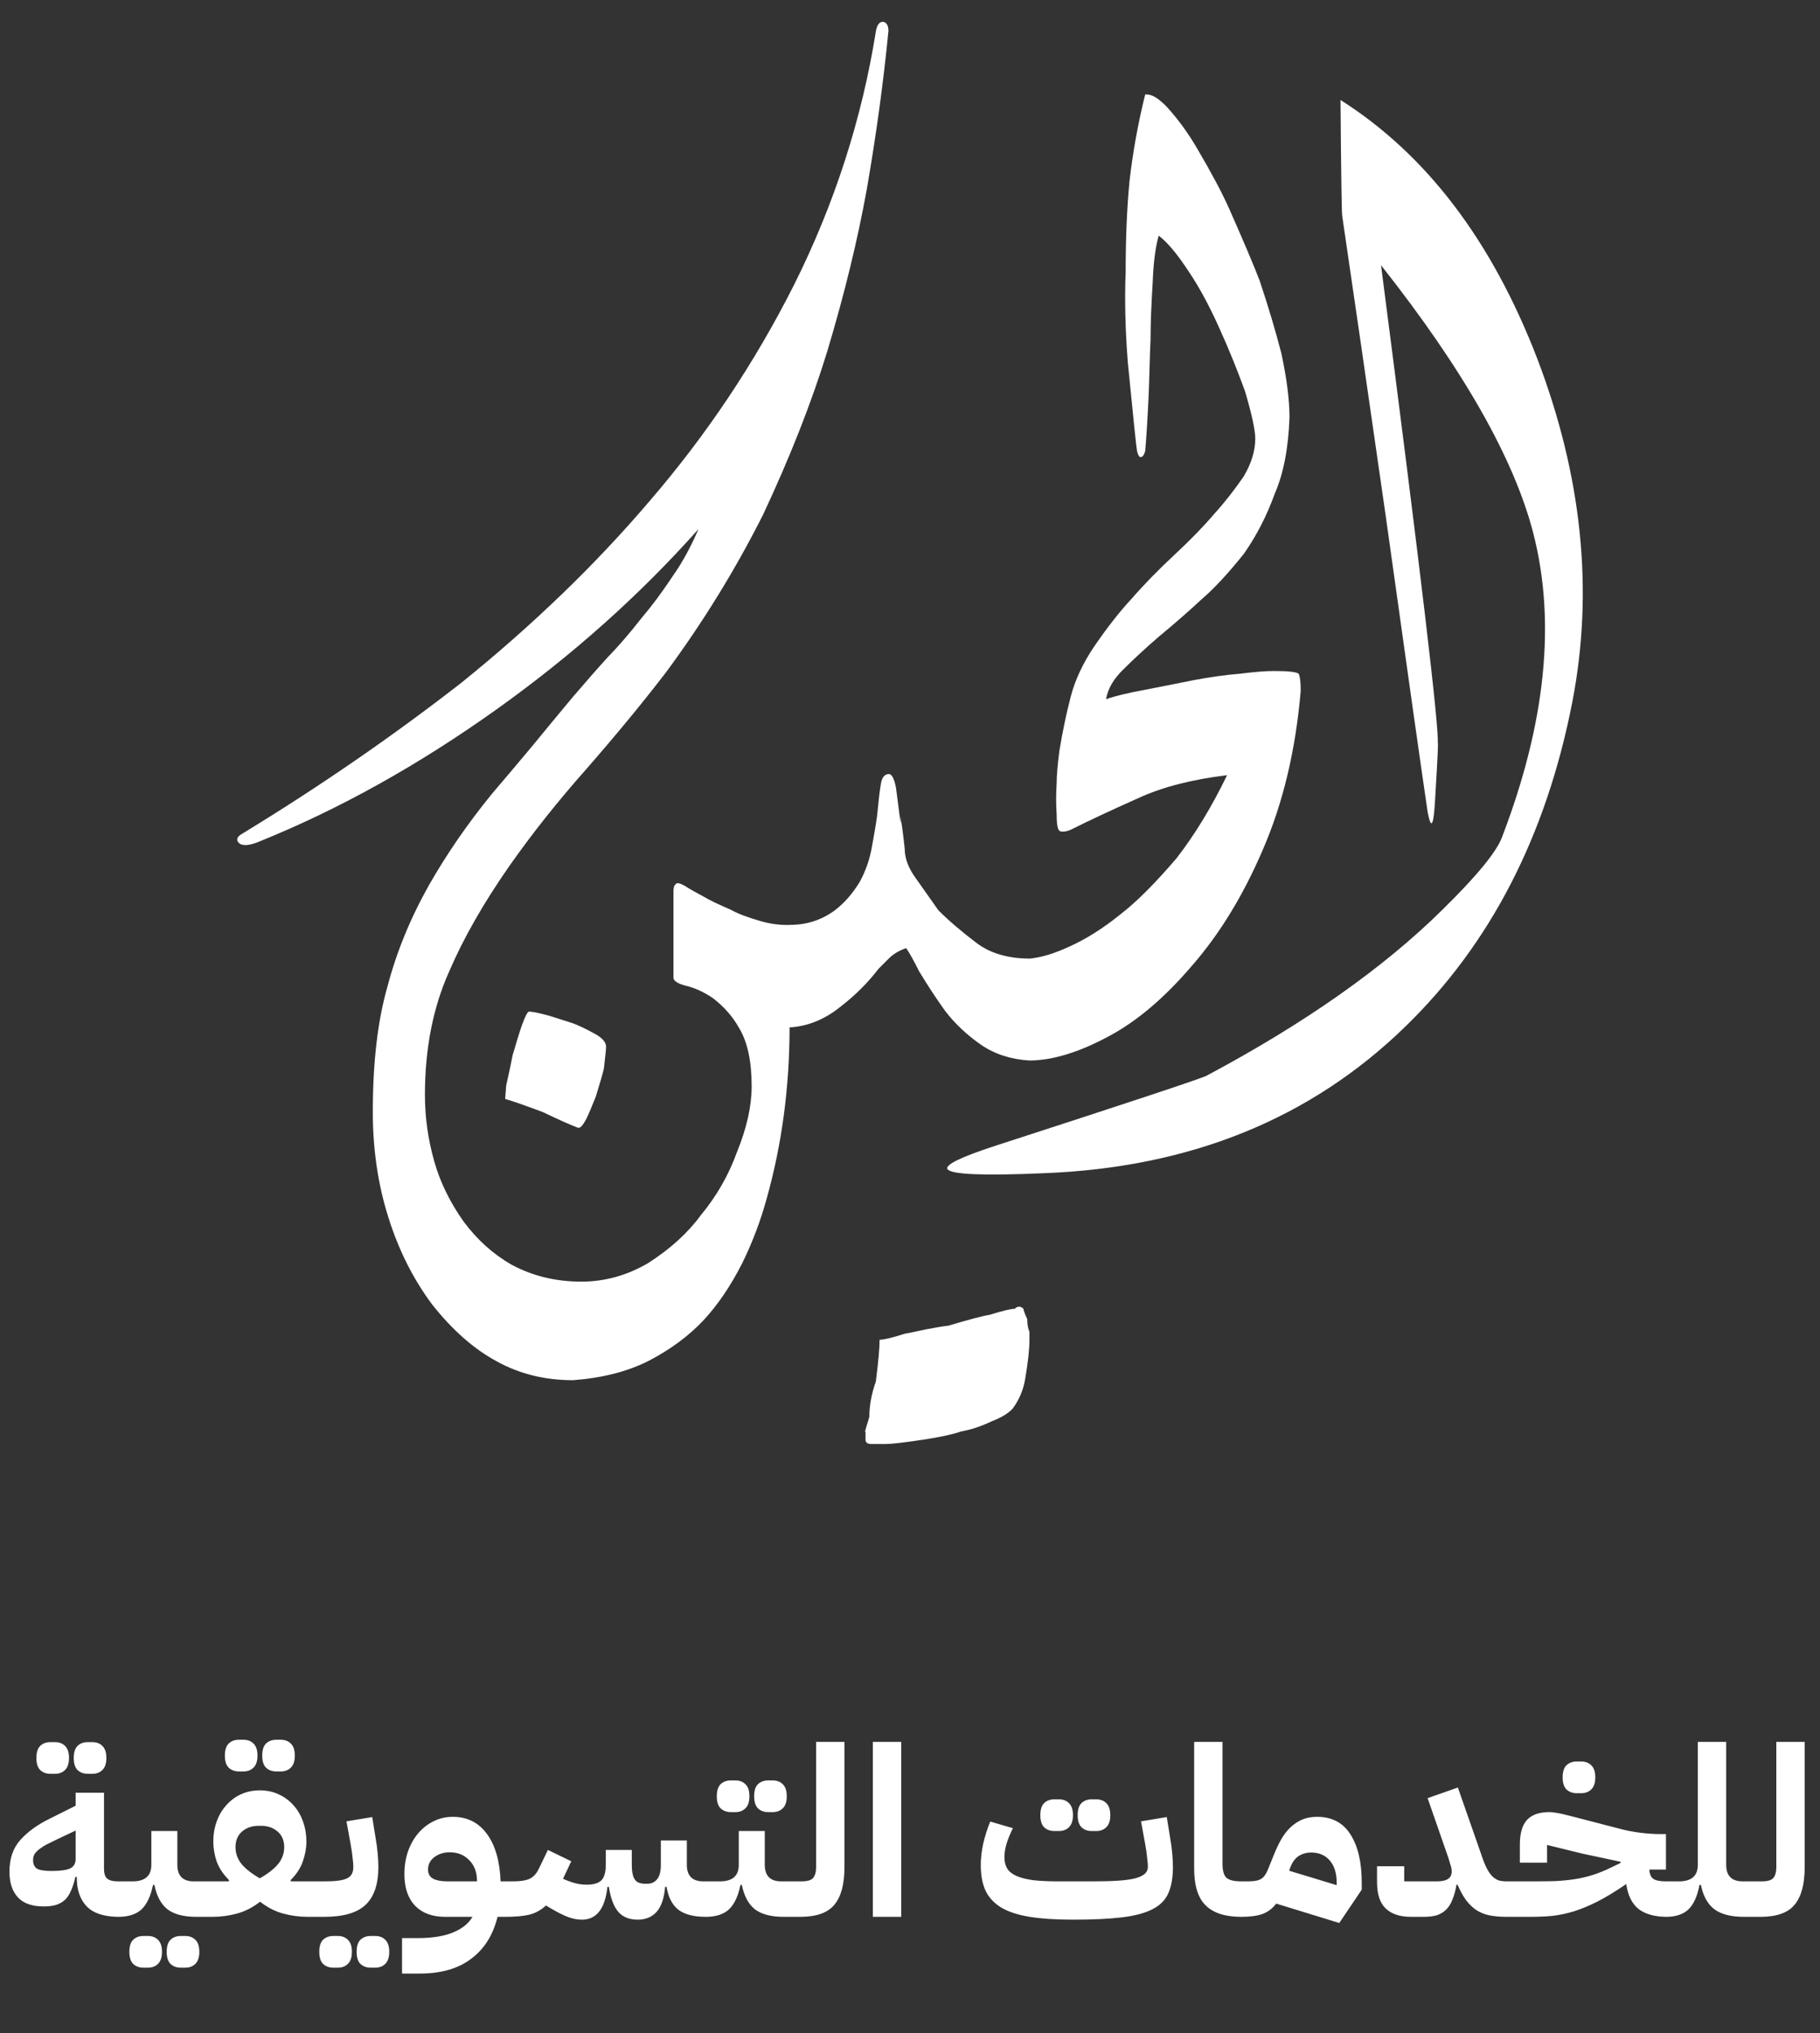
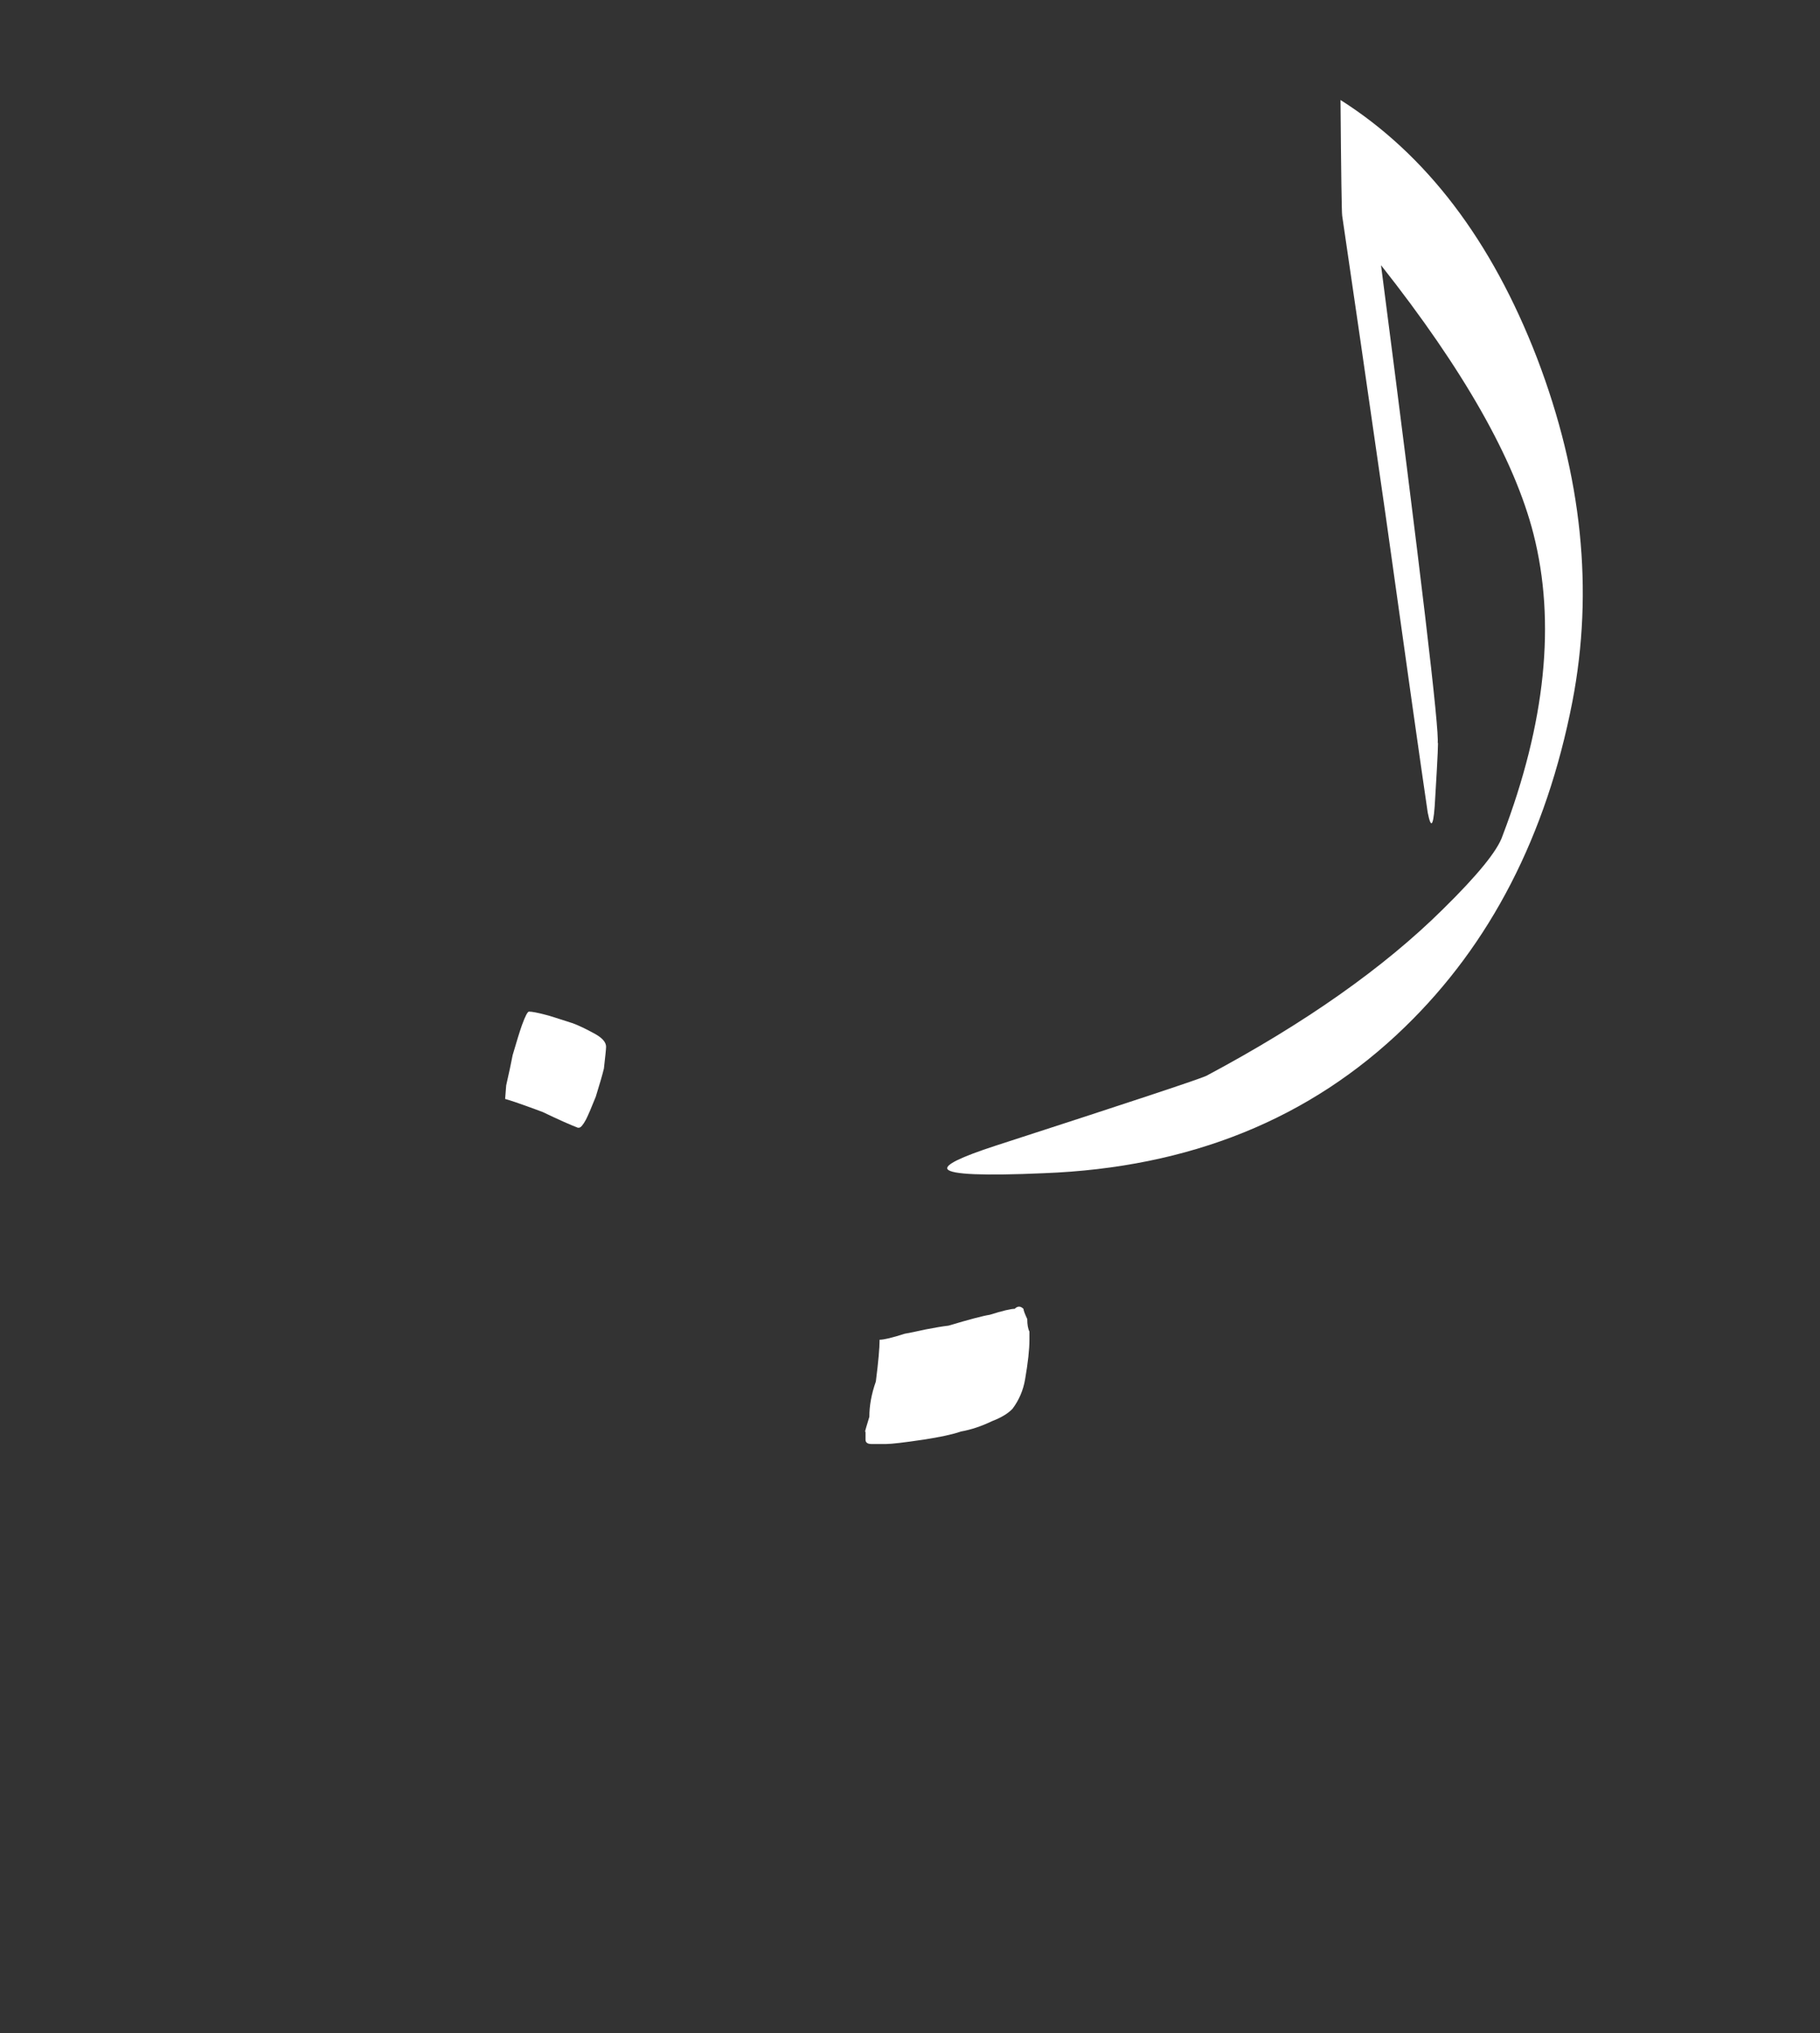
<svg xmlns="http://www.w3.org/2000/svg" width="77" height="86" viewBox="0 0 77 86" fill="none">
  <rect x="0" y="0" width="77" height="86" fill="#333333" stroke="none" />
  <path d="M24.195 43.271C23.584 43.071 23.215 42.957 23.092 42.927C22.741 42.834 22.504 42.79 22.381 42.79C22.319 42.79 22.222 42.982 22.082 43.363C21.99 43.623 21.86 44.044 21.69 44.626C21.628 44.947 21.538 45.377 21.416 45.91L21.371 46.484C21.601 46.546 22.13 46.728 22.955 47.035C23.629 47.357 24.125 47.579 24.447 47.701H24.492C24.569 47.701 24.666 47.587 24.791 47.357C24.884 47.173 25.021 46.853 25.205 46.392C25.372 45.855 25.487 45.459 25.55 45.197C25.609 44.675 25.642 44.371 25.642 44.279C25.642 44.094 25.497 43.92 25.205 43.75C24.791 43.52 24.454 43.361 24.195 43.269V43.271Z" fill="white" />
  <path d="M43.299 55.362C43.236 55.3 43.176 55.27 43.114 55.27C43.052 55.27 42.992 55.3 42.929 55.362C42.76 55.362 42.408 55.447 41.874 55.614C41.582 55.659 41.001 55.814 40.131 56.073C39.871 56.103 39.549 56.158 39.165 56.233C38.751 56.325 38.454 56.385 38.27 56.417C37.748 56.585 37.397 56.669 37.214 56.669C37.214 57.021 37.16 57.61 37.055 58.438C36.87 58.96 36.78 59.456 36.78 59.93C36.658 60.327 36.596 60.541 36.596 60.574L36.618 60.551V60.895C36.618 61.018 36.703 61.08 36.87 61.08H37.489C37.718 61.08 38.247 61.018 39.073 60.895C39.776 60.788 40.305 60.673 40.657 60.551C41.086 60.474 41.523 60.329 41.967 60.115C42.366 59.962 42.655 59.785 42.84 59.586C43.114 59.219 43.291 58.805 43.369 58.346C43.491 57.642 43.553 57.084 43.553 56.669V56.325C43.491 56.203 43.461 56.026 43.461 55.796C43.354 55.567 43.301 55.422 43.301 55.36L43.299 55.362Z" fill="white" />
-   <path d="M54.941 28.498C54.848 28.421 54.497 28.383 53.885 28.383C53.549 28.383 53.075 28.421 52.461 28.498C51.88 28.543 51.221 28.635 50.488 28.772C50.258 28.817 49.914 28.887 49.455 28.979C48.996 29.072 48.644 29.139 48.4 29.186C47.726 29.309 47.19 29.438 46.793 29.576C46.871 29.131 47.115 28.71 47.529 28.313C47.958 27.884 48.455 27.425 49.021 26.936C49.757 26.325 50.361 25.796 50.834 25.352C51.356 24.908 51.952 24.265 52.626 23.424C53.162 22.658 53.599 21.81 53.935 20.874C54.302 20.034 54.509 18.961 54.556 17.659C54.556 16.923 54.442 16.022 54.212 14.95C53.968 14.002 53.661 12.974 53.294 11.874C53.035 11.2 52.606 10.19 52.01 8.843C51.703 8.154 51.251 7.304 50.655 6.293C50.273 5.635 49.844 5.046 49.37 4.525C49.033 4.173 48.749 3.996 48.52 3.996H48.45C48.143 5.236 47.921 6.468 47.784 7.693C47.676 8.825 47.624 10.095 47.624 11.505C47.609 11.856 47.602 12.216 47.602 12.585C47.602 13.458 47.639 14.376 47.716 15.339C47.946 17.681 48.075 18.928 48.105 19.081C48.15 19.25 48.198 19.333 48.243 19.333H48.265C48.342 19.333 48.402 19.248 48.45 19.081C48.495 18.577 48.542 17.856 48.587 16.923C48.602 16.648 48.617 16.227 48.632 15.661C48.647 15.094 48.662 14.665 48.677 14.376C48.677 13.732 48.707 12.914 48.769 11.919C48.799 11.108 48.884 10.457 49.021 9.968C49.388 10.242 49.817 10.756 50.306 11.507C50.75 12.166 51.186 12.976 51.615 13.942C51.982 14.752 52.334 15.618 52.67 16.536C52.96 17.517 53.107 18.19 53.107 18.557C53.107 19.061 52.947 19.59 52.626 20.141C52.227 20.722 51.807 21.259 51.363 21.747C50.919 22.269 50.361 22.843 49.687 23.469C48.998 24.112 48.392 24.731 47.873 25.33C47.385 25.851 46.856 26.525 46.289 27.35C45.815 28.054 45.486 28.76 45.301 29.463C45.117 30.167 44.957 30.933 44.82 31.758C44.743 32.355 44.705 32.813 44.705 33.135C44.69 33.35 44.683 33.572 44.683 33.801C44.683 34.016 44.69 34.238 44.705 34.467C44.705 34.882 44.75 35.111 44.842 35.156C44.872 35.171 44.912 35.178 44.957 35.178C45.05 35.178 45.157 35.156 45.279 35.108C46.075 34.709 47.04 34.258 48.173 33.754C49.168 33.295 50.415 32.973 51.915 32.789C51.271 34.121 50.56 35.291 49.779 36.301C48.876 37.356 48.088 38.147 47.414 38.666C46.678 39.262 45.953 39.721 45.234 40.043C44.608 40.332 44.052 40.502 43.563 40.547C42.637 40.544 41.886 40.322 41.308 39.881C40.664 39.392 40.128 38.933 39.701 38.504C39.334 37.985 39.005 37.516 38.713 37.104C38.421 36.69 38.277 36.294 38.277 35.909C38.214 35.313 38.154 34.854 38.092 34.532C38.107 34.684 38.114 34.769 38.114 34.784V34.807C38.099 34.807 38.03 34.31 37.907 33.315C37.83 32.933 37.73 32.741 37.608 32.741C37.423 32.741 37.309 32.886 37.264 33.178C37.219 33.452 37.172 33.836 37.127 34.325C37.112 34.54 37.034 35.021 36.897 35.772C36.805 36.323 36.63 36.837 36.368 37.311C36.061 37.815 35.702 38.222 35.288 38.529C34.844 38.85 34.348 39.042 33.796 39.102C33.627 39.117 33.467 39.125 33.315 39.125C32.933 39.125 32.556 39.072 32.19 38.965C31.608 38.798 31.187 38.636 30.927 38.484C30.391 38.254 30.009 38.07 29.78 37.932C29.643 37.855 29.488 37.773 29.321 37.681C29.136 37.573 29.022 37.506 28.977 37.473C28.84 37.396 28.74 37.359 28.677 37.359C28.633 37.359 28.6 37.374 28.585 37.404C28.523 37.449 28.493 37.548 28.493 37.703V41.353C28.493 41.49 28.667 41.605 29.022 41.697C29.403 41.789 29.788 41.964 30.169 42.226C30.643 42.592 31.01 43.014 31.272 43.488C31.623 44.069 31.801 44.887 31.801 45.945C31.801 46.786 31.594 47.714 31.182 48.724C30.83 49.705 30.316 50.6 29.643 51.411C29.091 52.162 28.348 52.835 27.415 53.431C26.527 53.95 25.587 54.212 24.591 54.212C23.518 54.212 22.541 53.975 21.653 53.501C20.872 53.057 20.191 52.446 19.61 51.665C19.028 50.84 18.614 49.989 18.37 49.116C18.11 48.198 17.978 47.262 17.978 46.314C17.978 44.371 18.315 42.64 18.988 41.126C19.599 39.701 20.45 38.209 21.538 36.648C22.503 35.271 23.596 33.894 24.821 32.514C26.076 31.075 27.186 29.728 28.151 28.473C29.728 26.345 31.105 24.11 32.285 21.767C33.432 19.318 34.335 17.023 34.994 14.88C35.73 12.43 36.286 10.143 36.67 8.015C37.067 5.735 37.374 3.499 37.588 1.309C37.588 1.08 37.511 0.95 37.359 0.92C37.206 0.92 37.107 1.05 37.059 1.309C36.463 5.044 35.306 8.626 33.592 12.053C31.923 15.359 29.887 18.405 27.485 21.191C25.205 23.87 22.548 26.435 19.517 28.882C16.623 31.132 13.548 33.253 10.287 35.241C10.117 35.333 10.035 35.425 10.035 35.515C10.035 35.56 10.065 35.615 10.127 35.675C10.187 35.72 10.272 35.745 10.379 35.745C10.546 35.745 10.754 35.692 10.998 35.585C14.366 34.223 17.704 32.362 21.009 30.005C24.207 27.724 27.056 25.183 29.55 22.381C29.229 23.132 28.869 23.791 28.47 24.357C28.026 25.03 27.582 25.627 27.138 26.148C26.649 26.777 26.165 27.335 25.691 27.824C25.34 28.206 24.841 28.775 24.2 29.523C23.818 29.982 23.234 30.686 22.453 31.636C21.735 32.494 21.191 33.135 20.824 33.564C19.799 34.819 18.911 36.106 18.16 37.421C17.364 38.831 16.776 40.267 16.391 41.737C15.977 43.176 15.773 44.942 15.773 47.04C15.773 48.632 15.995 50.124 16.439 51.518C16.868 52.88 17.479 54.097 18.275 55.168C19.133 56.255 20.044 57.059 21.006 57.578C21.972 58.114 23.049 58.381 24.244 58.381C25.469 58.288 26.524 58.022 27.413 57.578C28.361 57.089 29.149 56.505 29.777 55.831C30.374 55.188 30.918 54.384 31.407 53.422C31.835 52.548 32.18 51.638 32.439 50.69C33.083 48.395 33.405 45.975 33.405 43.435V43.458C34.185 43.413 34.911 43.114 35.585 42.562C36.196 42.089 36.725 41.56 37.169 40.978L37.651 40.497C37.835 40.33 38.065 40.197 38.339 40.105C38.476 40.305 38.661 40.634 38.89 41.093C39.272 41.722 39.641 42.281 39.993 42.77C40.407 43.306 40.911 43.78 41.507 44.194C42.083 44.588 42.764 44.81 43.55 44.858C43.55 44.858 43.56 44.858 43.565 44.858C43.568 44.858 43.57 44.858 43.573 44.858C44.546 44.85 45.663 44.508 46.925 43.825C48.103 43.196 49.275 42.203 50.438 40.839C51.6 39.507 52.596 37.878 53.424 35.949C54.282 33.974 54.816 31.733 55.03 29.221C55.03 28.855 55.001 28.61 54.938 28.485L54.941 28.498Z" fill="white" />
  <path d="M56.714 4.23C60.339 6.528 63.11 10.17 65.031 15.152C66.934 20.133 67.433 24.98 66.523 29.685C65.42 35.348 63.058 39.933 59.438 43.441C55.434 47.33 50.343 49.39 44.164 49.625C41.609 49.737 40.252 49.68 40.09 49.458C39.96 49.278 40.636 48.946 42.12 48.462C47.796 46.624 50.767 45.638 51.039 45.506C55.212 43.281 58.547 40.934 61.042 38.464C62.519 37.014 63.36 35.979 63.567 35.358C65.393 30.571 65.829 26.313 64.876 22.578C64.068 19.422 61.918 15.636 58.428 11.218C60.114 24.235 60.912 30.975 60.823 31.439C60.86 31.222 60.828 31.975 60.723 33.694C60.663 34.922 60.556 35.148 60.404 34.373C60.114 32.407 59.518 28.203 58.617 21.757C57.827 16.257 57.215 12.046 56.784 9.12C56.764 8.983 56.739 7.351 56.714 4.228V4.23Z" fill="white" />
-   <path d="M5 81.08C4.393 81.073 3.95 80.927 3.67 80.64C3.39 80.347 3.25 79.947 3.25 79.44V79.39H3.19C3.137 79.623 3.073 79.82 3 79.98C2.933 80.14 2.847 80.27 2.74 80.37C2.633 80.463 2.507 80.533 2.36 80.58C2.213 80.62 2.04 80.64 1.84 80.64C1.36 80.64 1 80.513 0.76 80.26C0.52 80 0.4 79.636 0.4 79.17C0.4 78.623 0.55 78.18 0.85 77.84C1.157 77.493 1.567 77.193 2.08 76.94L3.2 76.38V75.83H4.4V79.04C4.4 79.24 4.443 79.38 4.53 79.46C4.623 79.54 4.78 79.58 5 79.58H5.3V80.78L5 81.08ZM2.17 79.14C2.557 79.14 2.823 79.103 2.97 79.03C3.123 78.957 3.2 78.823 3.2 78.63V77.43L2.46 77.78C2.28 77.867 2.123 77.943 1.99 78.01C1.863 78.076 1.753 78.147 1.66 78.22C1.573 78.287 1.507 78.356 1.46 78.43C1.42 78.503 1.4 78.587 1.4 78.68C1.4 78.847 1.453 78.966 1.56 79.04C1.673 79.106 1.877 79.14 2.17 79.14ZM3.71 75.03C3.537 75.03 3.393 74.977 3.28 74.87C3.173 74.763 3.12 74.593 3.12 74.36C3.12 74.126 3.173 73.957 3.28 73.85C3.393 73.743 3.537 73.69 3.71 73.69H3.91C4.083 73.69 4.223 73.743 4.33 73.85C4.443 73.957 4.5 74.126 4.5 74.36C4.5 74.593 4.443 74.763 4.33 74.87C4.223 74.977 4.083 75.03 3.91 75.03H3.71ZM2.13 75.03C1.957 75.03 1.813 74.977 1.7 74.87C1.593 74.763 1.54 74.593 1.54 74.36C1.54 74.126 1.593 73.957 1.7 73.85C1.813 73.743 1.957 73.69 2.13 73.69H2.33C2.503 73.69 2.643 73.743 2.75 73.85C2.863 73.957 2.92 74.126 2.92 74.36C2.92 74.593 2.863 74.763 2.75 74.87C2.643 74.977 2.503 75.03 2.33 75.03H2.13ZM5.003 79.88L5.303 79.58H5.603C6.136 79.58 6.403 79.347 6.403 78.88V77.45H7.503V78.88C7.503 79.347 7.736 79.58 8.203 79.58H8.603V80.78L8.303 81.08C7.769 81.08 7.363 80.973 7.083 80.76C6.809 80.54 6.626 80.197 6.533 79.73H6.473C6.379 80.197 6.219 80.54 5.993 80.76C5.766 80.973 5.436 81.08 5.003 81.08V79.88ZM7.643 83.23C7.469 83.23 7.326 83.177 7.213 83.07C7.106 82.963 7.053 82.793 7.053 82.56C7.053 82.326 7.106 82.156 7.213 82.05C7.326 81.943 7.469 81.89 7.643 81.89H7.843C8.016 81.89 8.156 81.943 8.263 82.05C8.376 82.156 8.433 82.326 8.433 82.56C8.433 82.793 8.376 82.963 8.263 83.07C8.156 83.177 8.016 83.23 7.843 83.23H7.643ZM6.063 83.23C5.889 83.23 5.746 83.177 5.633 83.07C5.526 82.963 5.473 82.793 5.473 82.56C5.473 82.326 5.526 82.156 5.633 82.05C5.746 81.943 5.889 81.89 6.063 81.89H6.263C6.436 81.89 6.576 81.943 6.683 82.05C6.796 82.156 6.853 82.326 6.853 82.56C6.853 82.793 6.796 82.963 6.683 83.07C6.576 83.177 6.436 83.23 6.263 83.23H6.063ZM8.304 79.88L8.604 79.58H9.674L9.694 79.53C9.44 79.276 9.264 79.01 9.164 78.73C9.07 78.443 9.024 78.166 9.024 77.9C9.024 77.6 9.07 77.32 9.164 77.06C9.257 76.793 9.39 76.563 9.564 76.37C9.737 76.17 9.944 76.013 10.184 75.9C10.43 75.787 10.7 75.73 10.993 75.73C11.287 75.73 11.553 75.787 11.793 75.9C12.04 76.013 12.25 76.17 12.424 76.37C12.597 76.563 12.73 76.793 12.823 77.06C12.917 77.32 12.963 77.6 12.963 77.9C12.963 78.166 12.914 78.443 12.813 78.73C12.72 79.01 12.547 79.276 12.293 79.53L12.313 79.58H13.424V80.78L13.123 81.08H13.024C12.664 81.08 12.313 81.033 11.973 80.94C11.633 80.847 11.31 80.68 11.004 80.44C10.697 80.68 10.373 80.847 10.034 80.94C9.694 81.033 9.344 81.08 8.984 81.08H8.304V79.88ZM10.993 79.45C11.334 79.257 11.59 79.056 11.764 78.85C11.937 78.636 12.024 78.397 12.024 78.13C12.024 77.85 11.93 77.63 11.743 77.47C11.557 77.31 11.327 77.23 11.053 77.23H10.934C10.66 77.23 10.43 77.31 10.243 77.47C10.057 77.63 9.964 77.85 9.964 78.13C9.964 78.397 10.05 78.636 10.223 78.85C10.397 79.056 10.653 79.257 10.993 79.45ZM11.684 74.93C11.51 74.93 11.367 74.876 11.254 74.77C11.147 74.663 11.094 74.493 11.094 74.26C11.094 74.026 11.147 73.856 11.254 73.75C11.367 73.643 11.51 73.59 11.684 73.59H11.883C12.057 73.59 12.197 73.643 12.303 73.75C12.417 73.856 12.473 74.026 12.473 74.26C12.473 74.493 12.417 74.663 12.303 74.77C12.197 74.876 12.057 74.93 11.883 74.93H11.684ZM10.104 74.93C9.93 74.93 9.787 74.876 9.674 74.77C9.567 74.663 9.514 74.493 9.514 74.26C9.514 74.026 9.567 73.856 9.674 73.75C9.787 73.643 9.93 73.59 10.104 73.59H10.303C10.477 73.59 10.617 73.643 10.723 73.75C10.837 73.856 10.893 74.026 10.893 74.26C10.893 74.493 10.837 74.663 10.723 74.77C10.617 74.876 10.477 74.93 10.303 74.93H10.104ZM15.678 83.23C15.504 83.23 15.361 83.177 15.248 83.07C15.141 82.963 15.088 82.793 15.088 82.56C15.088 82.326 15.141 82.156 15.248 82.05C15.361 81.943 15.504 81.89 15.678 81.89H15.878C16.051 81.89 16.191 81.943 16.298 82.05C16.411 82.156 16.468 82.326 16.468 82.56C16.468 82.793 16.411 82.963 16.298 83.07C16.191 83.177 16.051 83.23 15.878 83.23H15.678ZM14.098 83.23C13.924 83.23 13.781 83.177 13.668 83.07C13.561 82.963 13.508 82.793 13.508 82.56C13.508 82.326 13.561 82.156 13.668 82.05C13.781 81.943 13.924 81.89 14.098 81.89H14.298C14.471 81.89 14.611 81.943 14.718 82.05C14.831 82.156 14.888 82.326 14.888 82.56C14.888 82.793 14.831 82.963 14.718 83.07C14.611 83.177 14.471 83.23 14.298 83.23H14.098ZM13.128 79.88L13.428 79.58H13.718C13.958 79.58 14.154 79.57 14.308 79.55C14.468 79.53 14.594 79.496 14.688 79.45C14.788 79.397 14.854 79.333 14.888 79.26C14.928 79.18 14.948 79.083 14.948 78.97C14.948 78.87 14.938 78.743 14.918 78.59C14.904 78.43 14.874 78.223 14.828 77.97L14.658 77.04L15.748 76.86L15.898 77.79C15.931 77.97 15.958 78.17 15.978 78.39C15.998 78.61 16.008 78.803 16.008 78.97C16.008 79.697 15.828 80.23 15.468 80.57C15.114 80.91 14.531 81.08 13.718 81.08H13.128V79.88ZM17.009 81.98H17.649C18.282 81.98 18.789 81.9 19.169 81.74C19.556 81.58 19.829 81.36 19.989 81.08H18.829C18.289 81.08 17.866 80.923 17.559 80.61C17.259 80.29 17.109 79.847 17.109 79.28C17.109 78.933 17.159 78.613 17.259 78.32C17.366 78.02 17.509 77.763 17.689 77.55C17.876 77.33 18.092 77.16 18.339 77.04C18.592 76.913 18.866 76.85 19.159 76.85C19.766 76.85 20.246 77.09 20.599 77.57C20.952 78.05 21.146 78.72 21.179 79.58H21.689V80.78L21.389 81.08H21.049C20.862 81.847 20.492 82.436 19.939 82.85C19.392 83.27 18.662 83.48 17.749 83.48H17.009V81.98ZM18.109 79.08C18.109 79.26 18.182 79.39 18.329 79.47C18.476 79.543 18.676 79.58 18.929 79.58H20.179V79.55C20.179 79.19 20.069 78.9 19.849 78.68C19.636 78.46 19.362 78.35 19.029 78.35C18.769 78.35 18.549 78.42 18.369 78.56C18.196 78.693 18.109 78.867 18.109 79.08ZM21.39 79.88L21.689 79.58H21.7C22.013 79.58 22.25 79.543 22.41 79.47C22.57 79.39 22.696 79.253 22.79 79.06L23.18 78.25L24.169 78.73L23.82 79.47C23.98 79.543 24.143 79.603 24.309 79.65C24.476 79.697 24.646 79.72 24.82 79.72C25.106 79.72 25.313 79.66 25.439 79.54C25.566 79.413 25.63 79.193 25.63 78.88V78.25H26.73V78.88C26.73 79.16 26.77 79.363 26.849 79.49C26.93 79.617 27.076 79.68 27.29 79.68H27.39C27.563 79.68 27.7 79.617 27.799 79.49C27.906 79.363 27.959 79.16 27.959 78.88V77.85H29.059V78.88C29.059 79.347 29.293 79.58 29.759 79.58H30.16V80.78L29.86 81.08C29.353 81.08 28.966 80.98 28.7 80.78C28.439 80.573 28.273 80.25 28.2 79.81H28.14C28.099 80.29 27.98 80.643 27.779 80.87C27.579 81.09 27.313 81.2 26.98 81.2C26.626 81.2 26.353 81.09 26.16 80.87C25.966 80.643 25.833 80.29 25.759 79.81H25.7C25.646 80.29 25.526 80.643 25.34 80.87C25.16 81.09 24.919 81.2 24.619 81.2C24.426 81.2 24.233 81.163 24.04 81.09C23.853 81.023 23.606 80.9 23.299 80.72L23.099 80.6C22.893 80.793 22.656 80.923 22.39 80.99C22.13 81.05 21.796 81.08 21.39 81.08V79.88ZM29.856 79.88L30.156 79.58H30.456C30.99 79.58 31.256 79.347 31.256 78.88V77.45H32.356V78.88C32.356 79.347 32.59 79.58 33.056 79.58H33.456V80.78L33.156 81.08C32.623 81.08 32.216 80.973 31.936 80.76C31.663 80.54 31.48 80.197 31.386 79.73H31.326C31.233 80.197 31.073 80.54 30.846 80.76C30.62 80.973 30.29 81.08 29.856 81.08V79.88ZM32.496 76.65C32.323 76.65 32.18 76.597 32.066 76.49C31.96 76.383 31.906 76.213 31.906 75.98C31.906 75.746 31.96 75.576 32.066 75.47C32.18 75.363 32.323 75.31 32.496 75.31H32.696C32.87 75.31 33.01 75.363 33.116 75.47C33.23 75.576 33.286 75.746 33.286 75.98C33.286 76.213 33.23 76.383 33.116 76.49C33.01 76.597 32.87 76.65 32.696 76.65H32.496ZM30.916 76.65C30.743 76.65 30.6 76.597 30.486 76.49C30.38 76.383 30.326 76.213 30.326 75.98C30.326 75.746 30.38 75.576 30.486 75.47C30.6 75.363 30.743 75.31 30.916 75.31H31.116C31.29 75.31 31.43 75.363 31.536 75.47C31.65 75.576 31.706 75.746 31.706 75.98C31.706 76.213 31.65 76.383 31.536 76.49C31.43 76.597 31.29 76.65 31.116 76.65H30.916ZM33.157 79.88L33.457 79.58H33.897C34.15 79.58 34.317 79.533 34.397 79.44C34.484 79.34 34.527 79.186 34.527 78.98V73.68H35.727V78.98C35.727 79.693 35.587 80.22 35.307 80.56C35.034 80.9 34.564 81.073 33.897 81.08H33.157V79.88ZM36.928 73.68H38.128V81.08H36.928V73.68ZM45.404 81.2C44.677 81.2 44.064 81.16 43.564 81.08C43.07 81 42.67 80.87 42.364 80.69C42.057 80.503 41.834 80.263 41.694 79.97C41.56 79.677 41.494 79.313 41.494 78.88C41.494 78.613 41.527 78.32 41.594 78C41.667 77.68 41.767 77.363 41.894 77.05L42.854 77.33C42.74 77.556 42.65 77.776 42.584 77.99C42.524 78.197 42.494 78.383 42.494 78.55C42.494 78.743 42.534 78.906 42.614 79.04C42.694 79.166 42.824 79.27 43.004 79.35C43.184 79.43 43.42 79.49 43.714 79.53C44.007 79.563 44.37 79.58 44.804 79.58H46.204C46.644 79.58 47.014 79.57 47.314 79.55C47.614 79.53 47.854 79.496 48.034 79.45C48.22 79.397 48.354 79.333 48.434 79.26C48.52 79.18 48.564 79.083 48.564 78.97C48.564 78.87 48.554 78.743 48.534 78.59C48.52 78.43 48.49 78.223 48.444 77.97L48.274 77.04L49.364 76.86L49.514 77.79C49.547 77.97 49.574 78.17 49.594 78.39C49.614 78.61 49.624 78.803 49.624 78.97C49.624 79.416 49.56 79.783 49.434 80.07C49.314 80.356 49.094 80.583 48.774 80.75C48.46 80.916 48.03 81.033 47.484 81.1C46.944 81.166 46.25 81.2 45.404 81.2ZM46.184 77.45C46.01 77.45 45.867 77.397 45.754 77.29C45.647 77.183 45.594 77.013 45.594 76.78C45.594 76.546 45.647 76.376 45.754 76.27C45.867 76.163 46.01 76.11 46.184 76.11H46.384C46.557 76.11 46.697 76.163 46.804 76.27C46.917 76.376 46.974 76.546 46.974 76.78C46.974 77.013 46.917 77.183 46.804 77.29C46.697 77.397 46.557 77.45 46.384 77.45H46.184ZM44.604 77.45C44.43 77.45 44.287 77.397 44.174 77.29C44.067 77.183 44.014 77.013 44.014 76.78C44.014 76.546 44.067 76.376 44.174 76.27C44.287 76.163 44.43 76.11 44.604 76.11H44.804C44.977 76.11 45.117 76.163 45.224 76.27C45.337 76.376 45.394 76.546 45.394 76.78C45.394 77.013 45.337 77.183 45.224 77.29C45.117 77.397 44.977 77.45 44.804 77.45H44.604ZM52.512 81.08C51.839 81.08 51.339 80.92 51.012 80.6C50.685 80.28 50.522 79.76 50.522 79.04V73.68H51.722V78.84C51.722 79.14 51.782 79.34 51.902 79.44C52.022 79.533 52.228 79.58 52.522 79.58H52.822V80.78L52.522 81.08H52.512ZM53.992 80.52C53.839 80.727 53.646 80.873 53.412 80.96C53.186 81.04 52.889 81.08 52.522 81.08V79.88L52.822 79.58C53.069 79.58 53.249 79.543 53.362 79.47C53.476 79.397 53.569 79.266 53.642 79.08L53.922 78.39C54.009 78.177 54.106 77.977 54.212 77.79C54.319 77.603 54.446 77.44 54.592 77.3C54.739 77.16 54.902 77.05 55.082 76.97C55.269 76.89 55.482 76.85 55.722 76.85C56.349 76.85 56.819 77.097 57.132 77.59C57.452 78.083 57.612 78.766 57.612 79.64V79.93L56.662 81.34L53.992 80.52ZM54.542 79.13L56.552 79.74V79.64C56.552 79.24 56.456 78.927 56.262 78.7C56.069 78.473 55.806 78.36 55.472 78.36C55.259 78.36 55.072 78.416 54.912 78.53C54.759 78.643 54.642 78.823 54.562 79.07L54.542 79.13ZM59.699 81.08C59.232 81.08 58.876 80.963 58.629 80.73C58.382 80.496 58.259 80.123 58.259 79.61V78.94H59.409V79.58H60.779C60.999 79.58 61.159 79.546 61.259 79.48C61.366 79.413 61.419 79.303 61.419 79.15C61.419 79.076 61.402 78.99 61.369 78.89C61.342 78.79 61.312 78.69 61.279 78.59L60.399 76.06L61.679 75.61L62.689 78.5C62.762 78.72 62.836 78.9 62.909 79.04C62.982 79.18 63.059 79.29 63.139 79.37C63.226 79.45 63.316 79.507 63.409 79.54C63.509 79.567 63.626 79.58 63.759 79.58H64.059V80.78L63.759 81.08C63.479 81.08 63.236 81.06 63.029 81.02C62.822 80.98 62.636 80.906 62.469 80.8C62.309 80.693 62.162 80.553 62.029 80.38C61.902 80.207 61.779 79.983 61.659 79.71L61.619 79.73C61.579 79.97 61.522 80.177 61.449 80.35C61.382 80.523 61.296 80.663 61.189 80.77C61.082 80.876 60.952 80.957 60.799 81.01C60.646 81.056 60.462 81.08 60.249 81.08H59.699ZM63.763 79.88L64.062 79.58H64.752C65.126 79.58 65.459 79.576 65.752 79.57C66.052 79.556 66.336 79.53 66.603 79.49C66.869 79.45 67.129 79.39 67.382 79.31C67.636 79.23 67.906 79.12 68.192 78.98L68.562 78.8V78.75L66.963 78.41L65.453 78.04V78.79H64.302V78.02C64.302 77.546 64.403 77.2 64.603 76.98C64.809 76.76 65.123 76.65 65.543 76.65C65.596 76.65 65.649 76.653 65.703 76.66C65.763 76.666 65.829 76.677 65.903 76.69C65.983 76.703 66.076 76.723 66.183 76.75C66.289 76.776 66.422 76.81 66.582 76.85L68.513 77.35C68.779 77.423 69.066 77.48 69.373 77.52C69.679 77.56 69.983 77.58 70.282 77.58H70.483V79.08H69.782C69.789 79.266 69.843 79.397 69.942 79.47C70.049 79.543 70.229 79.58 70.483 79.58H70.782V80.78L70.483 81.08C69.983 81.073 69.593 80.96 69.312 80.74C69.039 80.513 68.869 80.163 68.802 79.69L68.763 79.72C68.323 80.02 67.926 80.26 67.573 80.44C67.226 80.613 66.896 80.75 66.582 80.85C66.269 80.943 65.966 81.007 65.672 81.04C65.379 81.067 65.073 81.08 64.752 81.08H63.763V79.88ZM66.703 75.85C66.529 75.85 66.386 75.796 66.272 75.69C66.166 75.583 66.112 75.413 66.112 75.18C66.112 74.947 66.166 74.776 66.272 74.67C66.386 74.563 66.529 74.51 66.703 74.51H66.903C67.076 74.51 67.216 74.563 67.323 74.67C67.436 74.776 67.493 74.947 67.493 75.18C67.493 75.413 67.436 75.583 67.323 75.69C67.216 75.796 67.076 75.85 66.903 75.85H66.703ZM70.481 79.88L70.781 79.58H71.031C71.565 79.58 71.831 79.347 71.831 78.88V73.68H73.031V78.88C73.031 79.347 73.265 79.58 73.731 79.58H74.081V80.78L73.781 81.08C73.235 81.08 72.818 80.973 72.531 80.76C72.245 80.54 72.055 80.197 71.961 79.73H71.901C71.815 80.197 71.661 80.54 71.441 80.76C71.221 80.973 70.901 81.08 70.481 81.08V79.88ZM73.782 79.88L74.082 79.58H74.522C74.775 79.58 74.942 79.533 75.022 79.44C75.109 79.34 75.152 79.186 75.152 78.98V73.68H76.352V78.98C76.352 79.693 76.212 80.22 75.932 80.56C75.659 80.9 75.189 81.073 74.522 81.08H73.782V79.88Z" fill="white" />
</svg>